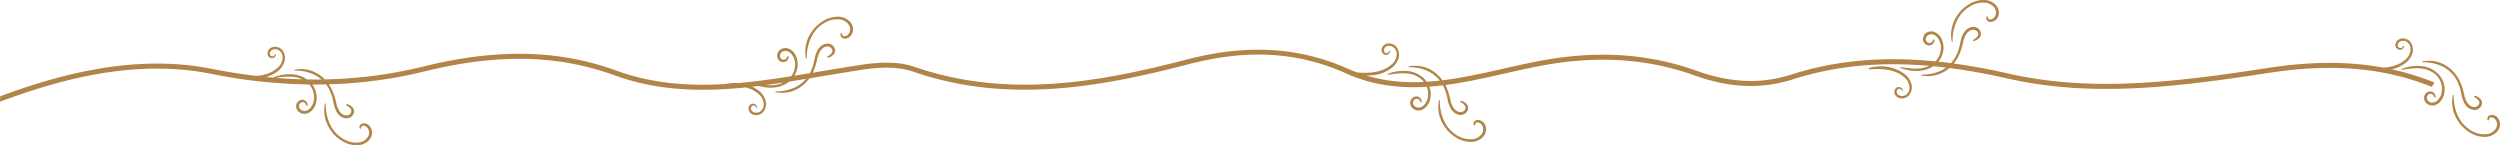
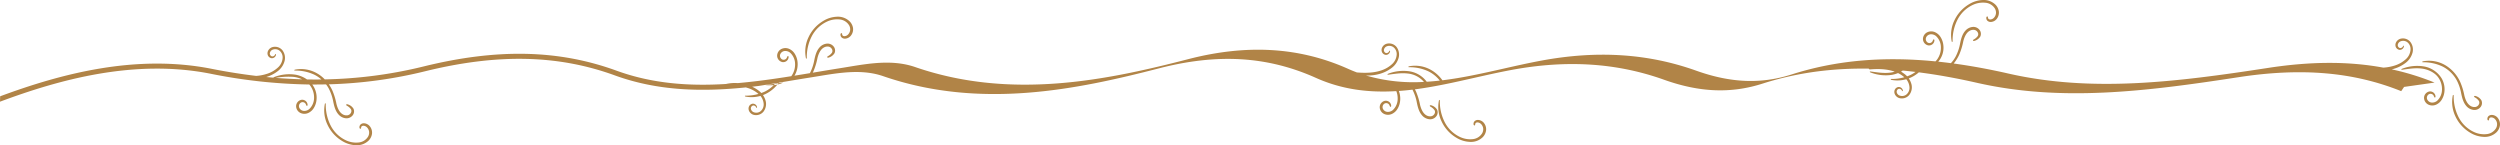
<svg xmlns="http://www.w3.org/2000/svg" width="1496.76" height="86.947" viewBox="0 0 1496.76 86.947">
-   <path id="divider2" d="M1457.575,49.443a156.453,156.453,0,0,0-25.647-7.923c.4-.1.8-.188,1.2-.3a21.126,21.126,0,0,0,6.941-3.44,11.3,11.3,0,0,0,4.386-6.507A7.508,7.508,0,0,0,1443.008,25a5.744,5.744,0,0,0-5.8-1.813c-2.013.519-3.616,2.722-2.882,4.8a2.825,2.825,0,0,0,2.408,1.873,2.517,2.517,0,0,0,2.5-2.012c.054-.609-.422-.618-.5-.268a1.848,1.848,0,0,1-1.571,1.2,1.521,1.521,0,0,1-1.333-.771,1.787,1.787,0,0,1-.172-1.592,2.765,2.765,0,0,1,1.216-1.5,4.168,4.168,0,0,1,4.378.341,5.219,5.219,0,0,1,1.96,4.294,8.463,8.463,0,0,1-2.971,6.013,17.6,17.6,0,0,1-6.158,3.554,27.667,27.667,0,0,1-7.2,1.37c-20.842-3.845-43.4-3.768-69.005.176-55.545,8.555-105.587,14.712-155.514,3.355-11.359-2.584-22.232-4.58-32.689-5.995a24.02,24.02,0,0,0,3.292-5.24,39.671,39.671,0,0,0,2.461-8.061c.632-2.561,1.749-5.052,3.71-6.209a4.371,4.371,0,0,1,2.826-.623,2.818,2.818,0,0,1,2.067,1.415,2.159,2.159,0,0,1,.046,2.273,7,7,0,0,1-2.4,2.065c-.889.531-.308,1.126.607.773a6.009,6.009,0,0,0,3.346-2.575,3.835,3.835,0,0,0-.74-4.249,4.618,4.618,0,0,0-4.165-1.43,6.671,6.671,0,0,0-3.9,2.057c-2.066,2.19-2.741,5.14-3.31,7.818a27.578,27.578,0,0,1-2.586,7.69,18.77,18.77,0,0,1-2.907,4.082q-3.82-.5-7.571-.89a12.755,12.755,0,0,0,2.975-10.375,11.275,11.275,0,0,0-1.478-4.146,7.551,7.551,0,0,0-3.449-3.124,5.518,5.518,0,0,0-4.587.02,4.584,4.584,0,0,0-2.636,4.063,3.939,3.939,0,0,0,3.126,3.808,3.243,3.243,0,0,0,3.74-2.812c.035-.753-.316-.929-.49-.8a1.75,1.75,0,0,0-.5.838,2.106,2.106,0,0,1-2.931,1.155,2.5,2.5,0,0,1-1.1-3,3.226,3.226,0,0,1,2.655-2.008,4.578,4.578,0,0,1,3.349,1.076,9.236,9.236,0,0,1,2.9,6.763,11.876,11.876,0,0,1-2.215,7.165,10.211,10.211,0,0,1-1.032,1.209c-31.936-3.149-59.992-.54-86.229,7.852-18.206,5.823-36.334,5.093-57.046-2.3-28.774-10.265-59.088-12.236-92.671-6.019-7.638,1.413-15.4,3.165-22.9,4.859-11.988,2.707-24.137,5.444-36.347,6.926a21.447,21.447,0,0,0-6.705-6.131,19.212,19.212,0,0,0-13.248-2.249c-.531.111-.541.55-.111.559a26.553,26.553,0,0,1,11.6,2.429,20,20,0,0,1,6.891,5.578q-3.908.44-7.822.685a15.862,15.862,0,0,0-10.172-6.223,25.136,25.136,0,0,0-12.97,1.451c-.483.176-.434.615-.021.567,3.627-.44,7.569-1.2,11.613-.733a14.794,14.794,0,0,1,9.892,5.026,101.529,101.529,0,0,1-34.75-3.838,25.936,25.936,0,0,0,8.345-.991,21.127,21.127,0,0,0,6.941-3.44,11.3,11.3,0,0,0,4.386-6.507A7.508,7.508,0,0,0,836.008,28a5.744,5.744,0,0,0-5.8-1.813c-2.013.519-3.616,2.722-2.882,4.8a2.825,2.825,0,0,0,2.408,1.873,2.517,2.517,0,0,0,2.5-2.012c.054-.609-.422-.618-.5-.268a1.848,1.848,0,0,1-1.571,1.2,1.521,1.521,0,0,1-1.333-.771,1.787,1.787,0,0,1-.172-1.592,2.766,2.766,0,0,1,1.216-1.5,4.168,4.168,0,0,1,4.378.341,5.219,5.219,0,0,1,1.96,4.294,8.463,8.463,0,0,1-2.971,6.013,17.6,17.6,0,0,1-6.158,3.554c-4.567,1.573-9.537,1.642-14.37,1.276a1.228,1.228,0,0,0-.252.007c-1.724-.645-3.447-1.341-5.168-2.113-29.2-13.085-60.573-15.005-95.92-5.869-49,12.662-106.079,24.512-163.443,4.733-13.239-4.564-27.016-2.285-40.341-.082-1.557.258-3.112.516-4.666.762-4.945.784-9.9,1.609-14.85,2.436l-1.477.245c.122-.243.254-.481.368-.729a39.667,39.667,0,0,0,2.461-8.061c.632-2.561,1.749-5.052,3.71-6.209a4.371,4.371,0,0,1,2.826-.623,2.818,2.818,0,0,1,2.067,1.415,2.16,2.16,0,0,1,.046,2.273,7,7,0,0,1-2.4,2.065c-.889.531-.308,1.126.607.773a6.009,6.009,0,0,0,3.346-2.575,3.835,3.835,0,0,0-.74-4.249,4.618,4.618,0,0,0-4.165-1.43,6.671,6.671,0,0,0-3.9,2.057c-2.066,2.19-2.741,5.14-3.31,7.818a27.578,27.578,0,0,1-2.586,7.69c-.012.024-.028.046-.04.07q-4.627.77-9.276,1.52c.1-.153.2-.29.294-.449a13.15,13.15,0,0,0,1.519-8.324,11.293,11.293,0,0,0-1.478-4.146,7.551,7.551,0,0,0-3.449-3.124,5.518,5.518,0,0,0-4.587.02,4.584,4.584,0,0,0-2.636,4.063,3.939,3.939,0,0,0,3.126,3.808,3.243,3.243,0,0,0,3.74-2.812c.035-.753-.316-.929-.49-.8a1.75,1.75,0,0,0-.5.838,2.106,2.106,0,0,1-2.931,1.155,2.5,2.5,0,0,1-1.1-3,3.226,3.226,0,0,1,2.655-2.008,4.578,4.578,0,0,1,3.349,1.076,9.236,9.236,0,0,1,2.9,6.763,11.876,11.876,0,0,1-2.215,7.165c-.019.026-.044.049-.063.075-10.632,1.69-21.337,3.2-32.063,4.139a23.96,23.96,0,0,0-7.021.523c-21.96,1.349-43.962-.122-65.559-7.975-34.651-12.6-71.377-13.4-115.581-2.5a268.045,268.045,0,0,1-59.074,7.723,20.706,20.706,0,0,0-4.571-3.585,19.212,19.212,0,0,0-13.248-2.249c-.531.111-.541.55-.111.559a26.553,26.553,0,0,1,11.6,2.429,19.209,19.209,0,0,1,4.334,2.9q-4.311.056-8.657-.019a17.215,17.215,0,0,0-6.78-2.837,25.136,25.136,0,0,0-12.97,1.451.451.451,0,0,0-.326.319c-1.439-.123-2.875-.237-4.32-.381a21,21,0,0,0,6.666-3.347,11.3,11.3,0,0,0,4.386-6.507A7.508,7.508,0,0,0,169.008,30a5.744,5.744,0,0,0-5.8-1.813c-2.013.519-3.616,2.722-2.882,4.8a2.824,2.824,0,0,0,2.408,1.873,2.517,2.517,0,0,0,2.5-2.012c.054-.609-.422-.618-.5-.268a1.848,1.848,0,0,1-1.571,1.2,1.521,1.521,0,0,1-1.333-.771,1.787,1.787,0,0,1-.172-1.592,2.766,2.766,0,0,1,1.216-1.5,4.168,4.168,0,0,1,4.378.341,5.219,5.219,0,0,1,1.96,4.294,8.463,8.463,0,0,1-2.971,6.013,17.6,17.6,0,0,1-6.158,3.554,27.208,27.208,0,0,1-6.679,1.326q-13.1-1.557-26.581-4.224C81,32.123,35.882,44.382.091,57.651Q.044,59.268,0,60.885C35.589,47.6,80.646,35.111,126.242,44.178a322.43,322.43,0,0,0,58.911,6.409,9.633,9.633,0,0,1,.663.8,11.876,11.876,0,0,1,2.215,7.165,9.238,9.238,0,0,1-2.9,6.763,4.572,4.572,0,0,1-3.349,1.075,3.223,3.223,0,0,1-2.655-2.007,2.5,2.5,0,0,1,1.1-3,2.107,2.107,0,0,1,2.931,1.156,1.755,1.755,0,0,0,.5.838c.174.124.525-.051.49-.8a3.243,3.243,0,0,0-3.74-2.812,3.939,3.939,0,0,0-3.126,3.808,4.584,4.584,0,0,0,2.636,4.063,5.518,5.518,0,0,0,4.587.02,7.553,7.553,0,0,0,3.449-3.125,11.281,11.281,0,0,0,1.478-4.145,13.154,13.154,0,0,0-1.519-8.325,13.421,13.421,0,0,0-.961-1.47q4.149.027,8.266-.067a17.788,17.788,0,0,1,1.717,2.679,27.566,27.566,0,0,1,2.586,7.69c.569,2.677,1.244,5.628,3.31,7.818a6.676,6.676,0,0,0,3.9,2.057,4.618,4.618,0,0,0,4.165-1.43,3.835,3.835,0,0,0,.74-4.249,6.016,6.016,0,0,0-3.346-2.576c-.915-.352-1.5.243-.607.773a7.007,7.007,0,0,1,2.4,2.066,2.16,2.16,0,0,1-.046,2.273,2.818,2.818,0,0,1-2.067,1.415,4.366,4.366,0,0,1-2.826-.624c-1.961-1.157-3.078-3.647-3.71-6.208a39.669,39.669,0,0,0-2.461-8.061,24.344,24.344,0,0,0-2.1-3.665,270.755,270.755,0,0,0,57.381-7.752c43.6-10.745,79.773-9.981,113.838,2.407,25.936,9.432,52.288,9.861,78.418,7.2.532.142,1.061.3,1.584.477a17.583,17.583,0,0,1,6.158,3.554,8.463,8.463,0,0,1,2.971,6.013,5.217,5.217,0,0,1-1.96,4.293,4.168,4.168,0,0,1-4.378.342,2.766,2.766,0,0,1-1.216-1.495,1.787,1.787,0,0,1,.172-1.592,1.524,1.524,0,0,1,1.333-.772,1.851,1.851,0,0,1,1.571,1.2c.076.35.552.341.5-.268a2.516,2.516,0,0,0-2.5-2.012,2.825,2.825,0,0,0-2.408,1.872c-.734,2.082.869,4.285,2.882,4.8a5.746,5.746,0,0,0,5.8-1.813,7.509,7.509,0,0,0,1.446-6.268,11.3,11.3,0,0,0-4.386-6.507,19.734,19.734,0,0,0-3.77-2.241q1.981-.224,3.96-.467a23.722,23.722,0,0,0,10.76.75,16.978,16.978,0,0,0,7.486-3.345q5.034-.791,10.045-1.624a19.9,19.9,0,0,1-6.428,5.008,26.554,26.554,0,0,1-11.6,2.43c-.43.009-.42.447.111.559a19.212,19.212,0,0,0,13.248-2.249,21.447,21.447,0,0,0,6.669-6.08l4.017-.668c4.947-.825,9.89-1.649,14.827-2.432,1.56-.247,3.123-.506,4.686-.765,12.955-2.142,26.352-4.359,38.873-.042,58.153,20.053,115.751,8.108,165.171-4.665,35.145-9.083,64.994-7.271,93.943,5.7,16.054,7.2,32.156,8.9,48.145,7.935a11.794,11.794,0,0,1,.816,4.578,9.238,9.238,0,0,1-2.9,6.763,4.572,4.572,0,0,1-3.349,1.075,3.223,3.223,0,0,1-2.655-2.007,2.5,2.5,0,0,1,1.1-3,2.107,2.107,0,0,1,2.931,1.156,1.755,1.755,0,0,0,.5.838c.174.124.525-.051.49-.8a3.243,3.243,0,0,0-3.74-2.812,3.939,3.939,0,0,0-3.126,3.808,4.584,4.584,0,0,0,2.636,4.063,5.518,5.518,0,0,0,4.587.02,7.553,7.553,0,0,0,3.449-3.125,11.282,11.282,0,0,0,1.478-4.145,12.978,12.978,0,0,0-.693-6.512q4.07-.29,8.129-.789c.02.04.046.078.067.118a27.567,27.567,0,0,1,2.586,7.69c.569,2.677,1.244,5.628,3.31,7.818a6.676,6.676,0,0,0,3.9,2.057,4.618,4.618,0,0,0,4.165-1.43,3.835,3.835,0,0,0,.74-4.249,6.015,6.015,0,0,0-3.346-2.576c-.915-.352-1.5.243-.607.773a7.007,7.007,0,0,1,2.4,2.066,2.159,2.159,0,0,1-.046,2.273,2.818,2.818,0,0,1-2.067,1.415,4.366,4.366,0,0,1-2.826-.624c-1.961-1.157-3.078-3.647-3.71-6.208a39.671,39.671,0,0,0-2.461-8.061c-.194-.423-.409-.833-.626-1.242,11.856-1.535,23.63-4.193,35.254-6.818,7.477-1.687,15.207-3.433,22.786-4.836,33.052-6.114,62.857-4.188,91.12,5.9,21.364,7.622,40.1,8.363,58.967,2.328,24.861-7.951,51.417-10.625,81.474-8.048a16.543,16.543,0,0,1-5.3,1.5c-4.044.466-7.986-.293-11.613-.733-.413-.048-.462.39.021.567a25.136,25.136,0,0,0,12.97,1.451,17.34,17.34,0,0,0,6.4-2.566q3.784.358,7.645.828a18.623,18.623,0,0,1-2.944,1.777,26.553,26.553,0,0,1-11.595,2.43c-.431.009-.421.447.11.559a19.212,19.212,0,0,0,13.248-2.249,20.291,20.291,0,0,0,3.173-2.265c11.047,1.414,22.563,3.487,34.642,6.234,50.445,11.474,100.781,5.287,156.637-3.315,37.822-5.823,68.878-3.161,97.509,8.339l1.73-2.541M165.069,46.62a42.61,42.61,0,0,1,10.571-.6,16.53,16.53,0,0,1,5.225,1.463q-7.836-.219-15.8-.864M463.64,50.927a27.175,27.175,0,0,1-5.364.02q5.359-.711,10.7-1.534a16.532,16.532,0,0,1-5.336,1.514M218.023,73.8a2.952,2.952,0,0,0-2.087.676,2.256,2.256,0,0,0-.714,2.018c.1.537.533.686.708.577a.619.619,0,0,0,.263-.582,1.272,1.272,0,0,1,.407-.9,1.459,1.459,0,0,1,.924-.3,3.19,3.19,0,0,1,2.284,1.066,4.522,4.522,0,0,1,1.182,2.559,4.8,4.8,0,0,1-.611,2.86,7.4,7.4,0,0,1-5.847,3.543A14.2,14.2,0,0,1,207.1,84a19.648,19.648,0,0,1-9.154-8.873,27.2,27.2,0,0,1-2.909-12.812c0-.509-.427-.634-.525-.221a19.815,19.815,0,0,0,1.554,12.562,22.208,22.208,0,0,0,8.867,9.8,16.815,16.815,0,0,0,8,2.486,10.09,10.09,0,0,0,7.86-2.881,7.217,7.217,0,0,0,1.911-3.883,6,6,0,0,0-1.007-4.2,4.832,4.832,0,0,0-3.674-2.17M483.04,34.632a27.2,27.2,0,0,1,2.909-12.812,19.648,19.648,0,0,1,9.154-8.873,14.2,14.2,0,0,1,7.429-1.314,7.405,7.405,0,0,1,5.847,3.542,4.8,4.8,0,0,1,.611,2.861,4.525,4.525,0,0,1-1.182,2.559,3.19,3.19,0,0,1-2.284,1.066,1.46,1.46,0,0,1-.924-.3,1.272,1.272,0,0,1-.407-.9.622.622,0,0,0-.263-.583c-.175-.108-.611.041-.708.578a2.257,2.257,0,0,0,.714,2.018,2.946,2.946,0,0,0,2.087.675,4.828,4.828,0,0,0,3.674-2.169,6,6,0,0,0,1.007-4.2,7.218,7.218,0,0,0-1.911-3.882,10.09,10.09,0,0,0-7.86-2.881,16.815,16.815,0,0,0-8,2.486,22.208,22.208,0,0,0-8.867,9.8,19.815,19.815,0,0,0-1.554,12.562c.1.413.527.287.525-.221M885.023,71.8a2.952,2.952,0,0,0-2.087.676,2.256,2.256,0,0,0-.714,2.018c.1.537.533.686.708.577a.619.619,0,0,0,.263-.582,1.272,1.272,0,0,1,.407-.9,1.46,1.46,0,0,1,.924-.3,3.19,3.19,0,0,1,2.284,1.066,4.522,4.522,0,0,1,1.182,2.559,4.8,4.8,0,0,1-.611,2.86,7.4,7.4,0,0,1-5.847,3.543A14.2,14.2,0,0,1,874.1,82a19.648,19.648,0,0,1-9.154-8.873,27.2,27.2,0,0,1-2.909-12.812c0-.509-.427-.634-.525-.221a19.815,19.815,0,0,0,1.554,12.562,22.208,22.208,0,0,0,8.867,9.8,16.815,16.815,0,0,0,8,2.486,10.09,10.09,0,0,0,7.86-2.881,7.217,7.217,0,0,0,1.911-3.883,6,6,0,0,0-1.007-4.2,4.832,4.832,0,0,0-3.674-2.17m565.995-32.064a25.136,25.136,0,0,0-12.97,1.451c-.483.176-.434.615-.021.567,3.627-.44,7.569-1.2,11.613-.733,3.982.413,8.047,2.376,10.176,5.369a11.876,11.876,0,0,1,2.215,7.165,9.238,9.238,0,0,1-2.9,6.763,4.573,4.573,0,0,1-3.349,1.075,3.223,3.223,0,0,1-2.655-2.007,2.5,2.5,0,0,1,1.1-3,2.107,2.107,0,0,1,2.931,1.156,1.755,1.755,0,0,0,.5.838c.174.124.525-.051.49-.8a3.243,3.243,0,0,0-3.74-2.812,3.939,3.939,0,0,0-3.126,3.808,4.584,4.584,0,0,0,2.636,4.063,5.518,5.518,0,0,0,4.587.02,7.553,7.553,0,0,0,3.449-3.125,11.264,11.264,0,0,0,1.478-4.145,13.154,13.154,0,0,0-1.519-8.325,15.547,15.547,0,0,0-10.893-7.326m22.5,16.158c.569,2.677,1.244,5.628,3.31,7.818a6.676,6.676,0,0,0,3.9,2.057,4.618,4.618,0,0,0,4.165-1.43,3.835,3.835,0,0,0,.74-4.249,6.016,6.016,0,0,0-3.346-2.576c-.915-.352-1.5.243-.607.773a7.007,7.007,0,0,1,2.4,2.066,2.159,2.159,0,0,1-.046,2.273,2.818,2.818,0,0,1-2.067,1.415,4.366,4.366,0,0,1-2.826-.624c-1.961-1.157-3.078-3.647-3.71-6.208a39.671,39.671,0,0,0-2.461-8.061,22.441,22.441,0,0,0-9.084-10.191,19.212,19.212,0,0,0-13.248-2.249c-.531.111-.541.55-.11.559a26.551,26.551,0,0,1,11.595,2.429,19.929,19.929,0,0,1,8.812,8.508,27.567,27.567,0,0,1,2.586,7.69M1495.7,70.97a4.832,4.832,0,0,0-3.674-2.17,2.952,2.952,0,0,0-2.087.676,2.253,2.253,0,0,0-.713,2.018c.1.537.532.686.707.577a.619.619,0,0,0,.263-.582,1.272,1.272,0,0,1,.407-.9,1.46,1.46,0,0,1,.924-.3,3.19,3.19,0,0,1,2.284,1.066,4.522,4.522,0,0,1,1.182,2.559,4.794,4.794,0,0,1-.611,2.86,7.4,7.4,0,0,1-5.847,3.543A14.2,14.2,0,0,1,1481.1,79a19.649,19.649,0,0,1-9.154-8.873,27.215,27.215,0,0,1-2.909-12.812c0-.509-.427-.634-.525-.221a19.815,19.815,0,0,0,1.554,12.562,22.208,22.208,0,0,0,8.867,9.8,16.815,16.815,0,0,0,8,2.486,10.089,10.089,0,0,0,7.86-2.881,7.217,7.217,0,0,0,1.911-3.883,6,6,0,0,0-1.007-4.2M1169.04,24.632a27.215,27.215,0,0,1,2.909-12.812,19.649,19.649,0,0,1,9.154-8.873,14.2,14.2,0,0,1,7.429-1.314,7.405,7.405,0,0,1,5.847,3.542,4.8,4.8,0,0,1,.611,2.861,4.525,4.525,0,0,1-1.182,2.559,3.19,3.19,0,0,1-2.284,1.066,1.46,1.46,0,0,1-.924-.3,1.272,1.272,0,0,1-.407-.9.622.622,0,0,0-.263-.583c-.175-.108-.611.041-.707.578a2.254,2.254,0,0,0,.713,2.018,2.946,2.946,0,0,0,2.087.675,4.828,4.828,0,0,0,3.674-2.169,6,6,0,0,0,1.007-4.2,7.218,7.218,0,0,0-1.911-3.882,10.089,10.089,0,0,0-7.86-2.881,16.815,16.815,0,0,0-8,2.486,22.208,22.208,0,0,0-8.867,9.8,19.815,19.815,0,0,0-1.554,12.562c.1.413.527.287.525-.221M1140.068,44.17a21.126,21.126,0,0,0-6.941-3.44,24.815,24.815,0,0,0-13.753-.108c-.926.272-.505.985.343.916,4.833-.367,9.8-.3,14.37,1.276a17.584,17.584,0,0,1,6.158,3.554,8.463,8.463,0,0,1,2.971,6.013,5.217,5.217,0,0,1-1.96,4.293,4.168,4.168,0,0,1-4.378.342,2.765,2.765,0,0,1-1.216-1.495,1.787,1.787,0,0,1,.172-1.592,1.524,1.524,0,0,1,1.333-.772,1.851,1.851,0,0,1,1.571,1.2c.076.35.552.341.5-.268a2.516,2.516,0,0,0-2.5-2.012,2.825,2.825,0,0,0-2.408,1.872c-.734,2.082.869,4.285,2.882,4.8a5.746,5.746,0,0,0,5.8-1.813,7.509,7.509,0,0,0,1.446-6.268,11.3,11.3,0,0,0-4.386-6.507" transform="translate(0 0)" fill="#b18447" />
+   <path id="divider2" d="M1457.575,49.443a156.453,156.453,0,0,0-25.647-7.923c.4-.1.8-.188,1.2-.3a21.126,21.126,0,0,0,6.941-3.44,11.3,11.3,0,0,0,4.386-6.507A7.508,7.508,0,0,0,1443.008,25a5.744,5.744,0,0,0-5.8-1.813c-2.013.519-3.616,2.722-2.882,4.8a2.825,2.825,0,0,0,2.408,1.873,2.517,2.517,0,0,0,2.5-2.012c.054-.609-.422-.618-.5-.268a1.848,1.848,0,0,1-1.571,1.2,1.521,1.521,0,0,1-1.333-.771,1.787,1.787,0,0,1-.172-1.592,2.765,2.765,0,0,1,1.216-1.5,4.168,4.168,0,0,1,4.378.341,5.219,5.219,0,0,1,1.96,4.294,8.463,8.463,0,0,1-2.971,6.013,17.6,17.6,0,0,1-6.158,3.554,27.667,27.667,0,0,1-7.2,1.37c-20.842-3.845-43.4-3.768-69.005.176-55.545,8.555-105.587,14.712-155.514,3.355-11.359-2.584-22.232-4.58-32.689-5.995a24.02,24.02,0,0,0,3.292-5.24,39.671,39.671,0,0,0,2.461-8.061c.632-2.561,1.749-5.052,3.71-6.209a4.371,4.371,0,0,1,2.826-.623,2.818,2.818,0,0,1,2.067,1.415,2.159,2.159,0,0,1,.046,2.273,7,7,0,0,1-2.4,2.065c-.889.531-.308,1.126.607.773a6.009,6.009,0,0,0,3.346-2.575,3.835,3.835,0,0,0-.74-4.249,4.618,4.618,0,0,0-4.165-1.43,6.671,6.671,0,0,0-3.9,2.057c-2.066,2.19-2.741,5.14-3.31,7.818a27.578,27.578,0,0,1-2.586,7.69,18.77,18.77,0,0,1-2.907,4.082q-3.82-.5-7.571-.89a12.755,12.755,0,0,0,2.975-10.375,11.275,11.275,0,0,0-1.478-4.146,7.551,7.551,0,0,0-3.449-3.124,5.518,5.518,0,0,0-4.587.02,4.584,4.584,0,0,0-2.636,4.063,3.939,3.939,0,0,0,3.126,3.808,3.243,3.243,0,0,0,3.74-2.812c.035-.753-.316-.929-.49-.8a1.75,1.75,0,0,0-.5.838,2.106,2.106,0,0,1-2.931,1.155,2.5,2.5,0,0,1-1.1-3,3.226,3.226,0,0,1,2.655-2.008,4.578,4.578,0,0,1,3.349,1.076,9.236,9.236,0,0,1,2.9,6.763,11.876,11.876,0,0,1-2.215,7.165,10.211,10.211,0,0,1-1.032,1.209c-31.936-3.149-59.992-.54-86.229,7.852-18.206,5.823-36.334,5.093-57.046-2.3-28.774-10.265-59.088-12.236-92.671-6.019-7.638,1.413-15.4,3.165-22.9,4.859-11.988,2.707-24.137,5.444-36.347,6.926a21.447,21.447,0,0,0-6.705-6.131,19.212,19.212,0,0,0-13.248-2.249c-.531.111-.541.55-.111.559a26.553,26.553,0,0,1,11.6,2.429,20,20,0,0,1,6.891,5.578q-3.908.44-7.822.685a15.862,15.862,0,0,0-10.172-6.223,25.136,25.136,0,0,0-12.97,1.451c-.483.176-.434.615-.021.567,3.627-.44,7.569-1.2,11.613-.733a14.794,14.794,0,0,1,9.892,5.026,101.529,101.529,0,0,1-34.75-3.838,25.936,25.936,0,0,0,8.345-.991,21.127,21.127,0,0,0,6.941-3.44,11.3,11.3,0,0,0,4.386-6.507A7.508,7.508,0,0,0,836.008,28a5.744,5.744,0,0,0-5.8-1.813c-2.013.519-3.616,2.722-2.882,4.8a2.825,2.825,0,0,0,2.408,1.873,2.517,2.517,0,0,0,2.5-2.012c.054-.609-.422-.618-.5-.268a1.848,1.848,0,0,1-1.571,1.2,1.521,1.521,0,0,1-1.333-.771,1.787,1.787,0,0,1-.172-1.592,2.766,2.766,0,0,1,1.216-1.5,4.168,4.168,0,0,1,4.378.341,5.219,5.219,0,0,1,1.96,4.294,8.463,8.463,0,0,1-2.971,6.013,17.6,17.6,0,0,1-6.158,3.554c-4.567,1.573-9.537,1.642-14.37,1.276a1.228,1.228,0,0,0-.252.007c-1.724-.645-3.447-1.341-5.168-2.113-29.2-13.085-60.573-15.005-95.92-5.869-49,12.662-106.079,24.512-163.443,4.733-13.239-4.564-27.016-2.285-40.341-.082-1.557.258-3.112.516-4.666.762-4.945.784-9.9,1.609-14.85,2.436l-1.477.245c.122-.243.254-.481.368-.729a39.667,39.667,0,0,0,2.461-8.061c.632-2.561,1.749-5.052,3.71-6.209a4.371,4.371,0,0,1,2.826-.623,2.818,2.818,0,0,1,2.067,1.415,2.16,2.16,0,0,1,.046,2.273,7,7,0,0,1-2.4,2.065c-.889.531-.308,1.126.607.773a6.009,6.009,0,0,0,3.346-2.575,3.835,3.835,0,0,0-.74-4.249,4.618,4.618,0,0,0-4.165-1.43,6.671,6.671,0,0,0-3.9,2.057c-2.066,2.19-2.741,5.14-3.31,7.818a27.578,27.578,0,0,1-2.586,7.69c-.012.024-.028.046-.04.07q-4.627.77-9.276,1.52c.1-.153.2-.29.294-.449a13.15,13.15,0,0,0,1.519-8.324,11.293,11.293,0,0,0-1.478-4.146,7.551,7.551,0,0,0-3.449-3.124,5.518,5.518,0,0,0-4.587.02,4.584,4.584,0,0,0-2.636,4.063,3.939,3.939,0,0,0,3.126,3.808,3.243,3.243,0,0,0,3.74-2.812c.035-.753-.316-.929-.49-.8a1.75,1.75,0,0,0-.5.838,2.106,2.106,0,0,1-2.931,1.155,2.5,2.5,0,0,1-1.1-3,3.226,3.226,0,0,1,2.655-2.008,4.578,4.578,0,0,1,3.349,1.076,9.236,9.236,0,0,1,2.9,6.763,11.876,11.876,0,0,1-2.215,7.165c-.019.026-.044.049-.063.075-10.632,1.69-21.337,3.2-32.063,4.139a23.96,23.96,0,0,0-7.021.523c-21.96,1.349-43.962-.122-65.559-7.975-34.651-12.6-71.377-13.4-115.581-2.5a268.045,268.045,0,0,1-59.074,7.723,20.706,20.706,0,0,0-4.571-3.585,19.212,19.212,0,0,0-13.248-2.249c-.531.111-.541.55-.111.559a26.553,26.553,0,0,1,11.6,2.429,19.209,19.209,0,0,1,4.334,2.9q-4.311.056-8.657-.019a17.215,17.215,0,0,0-6.78-2.837,25.136,25.136,0,0,0-12.97,1.451.451.451,0,0,0-.326.319c-1.439-.123-2.875-.237-4.32-.381a21,21,0,0,0,6.666-3.347,11.3,11.3,0,0,0,4.386-6.507A7.508,7.508,0,0,0,169.008,30a5.744,5.744,0,0,0-5.8-1.813c-2.013.519-3.616,2.722-2.882,4.8a2.824,2.824,0,0,0,2.408,1.873,2.517,2.517,0,0,0,2.5-2.012c.054-.609-.422-.618-.5-.268a1.848,1.848,0,0,1-1.571,1.2,1.521,1.521,0,0,1-1.333-.771,1.787,1.787,0,0,1-.172-1.592,2.766,2.766,0,0,1,1.216-1.5,4.168,4.168,0,0,1,4.378.341,5.219,5.219,0,0,1,1.96,4.294,8.463,8.463,0,0,1-2.971,6.013,17.6,17.6,0,0,1-6.158,3.554,27.208,27.208,0,0,1-6.679,1.326q-13.1-1.557-26.581-4.224C81,32.123,35.882,44.382.091,57.651Q.044,59.268,0,60.885C35.589,47.6,80.646,35.111,126.242,44.178a322.43,322.43,0,0,0,58.911,6.409,9.633,9.633,0,0,1,.663.8,11.876,11.876,0,0,1,2.215,7.165,9.238,9.238,0,0,1-2.9,6.763,4.572,4.572,0,0,1-3.349,1.075,3.223,3.223,0,0,1-2.655-2.007,2.5,2.5,0,0,1,1.1-3,2.107,2.107,0,0,1,2.931,1.156,1.755,1.755,0,0,0,.5.838c.174.124.525-.051.49-.8a3.243,3.243,0,0,0-3.74-2.812,3.939,3.939,0,0,0-3.126,3.808,4.584,4.584,0,0,0,2.636,4.063,5.518,5.518,0,0,0,4.587.02,7.553,7.553,0,0,0,3.449-3.125,11.281,11.281,0,0,0,1.478-4.145,13.154,13.154,0,0,0-1.519-8.325,13.421,13.421,0,0,0-.961-1.47q4.149.027,8.266-.067a17.788,17.788,0,0,1,1.717,2.679,27.566,27.566,0,0,1,2.586,7.69c.569,2.677,1.244,5.628,3.31,7.818a6.676,6.676,0,0,0,3.9,2.057,4.618,4.618,0,0,0,4.165-1.43,3.835,3.835,0,0,0,.74-4.249,6.016,6.016,0,0,0-3.346-2.576c-.915-.352-1.5.243-.607.773a7.007,7.007,0,0,1,2.4,2.066,2.16,2.16,0,0,1-.046,2.273,2.818,2.818,0,0,1-2.067,1.415,4.366,4.366,0,0,1-2.826-.624c-1.961-1.157-3.078-3.647-3.71-6.208a39.669,39.669,0,0,0-2.461-8.061,24.344,24.344,0,0,0-2.1-3.665,270.755,270.755,0,0,0,57.381-7.752c43.6-10.745,79.773-9.981,113.838,2.407,25.936,9.432,52.288,9.861,78.418,7.2.532.142,1.061.3,1.584.477a17.583,17.583,0,0,1,6.158,3.554,8.463,8.463,0,0,1,2.971,6.013,5.217,5.217,0,0,1-1.96,4.293,4.168,4.168,0,0,1-4.378.342,2.766,2.766,0,0,1-1.216-1.495,1.787,1.787,0,0,1,.172-1.592,1.524,1.524,0,0,1,1.333-.772,1.851,1.851,0,0,1,1.571,1.2c.076.35.552.341.5-.268a2.516,2.516,0,0,0-2.5-2.012,2.825,2.825,0,0,0-2.408,1.872c-.734,2.082.869,4.285,2.882,4.8a5.746,5.746,0,0,0,5.8-1.813,7.509,7.509,0,0,0,1.446-6.268,11.3,11.3,0,0,0-4.386-6.507,19.734,19.734,0,0,0-3.77-2.241q1.981-.224,3.96-.467q5.034-.791,10.045-1.624a19.9,19.9,0,0,1-6.428,5.008,26.554,26.554,0,0,1-11.6,2.43c-.43.009-.42.447.111.559a19.212,19.212,0,0,0,13.248-2.249,21.447,21.447,0,0,0,6.669-6.08l4.017-.668c4.947-.825,9.89-1.649,14.827-2.432,1.56-.247,3.123-.506,4.686-.765,12.955-2.142,26.352-4.359,38.873-.042,58.153,20.053,115.751,8.108,165.171-4.665,35.145-9.083,64.994-7.271,93.943,5.7,16.054,7.2,32.156,8.9,48.145,7.935a11.794,11.794,0,0,1,.816,4.578,9.238,9.238,0,0,1-2.9,6.763,4.572,4.572,0,0,1-3.349,1.075,3.223,3.223,0,0,1-2.655-2.007,2.5,2.5,0,0,1,1.1-3,2.107,2.107,0,0,1,2.931,1.156,1.755,1.755,0,0,0,.5.838c.174.124.525-.051.49-.8a3.243,3.243,0,0,0-3.74-2.812,3.939,3.939,0,0,0-3.126,3.808,4.584,4.584,0,0,0,2.636,4.063,5.518,5.518,0,0,0,4.587.02,7.553,7.553,0,0,0,3.449-3.125,11.282,11.282,0,0,0,1.478-4.145,12.978,12.978,0,0,0-.693-6.512q4.07-.29,8.129-.789c.02.04.046.078.067.118a27.567,27.567,0,0,1,2.586,7.69c.569,2.677,1.244,5.628,3.31,7.818a6.676,6.676,0,0,0,3.9,2.057,4.618,4.618,0,0,0,4.165-1.43,3.835,3.835,0,0,0,.74-4.249,6.015,6.015,0,0,0-3.346-2.576c-.915-.352-1.5.243-.607.773a7.007,7.007,0,0,1,2.4,2.066,2.159,2.159,0,0,1-.046,2.273,2.818,2.818,0,0,1-2.067,1.415,4.366,4.366,0,0,1-2.826-.624c-1.961-1.157-3.078-3.647-3.71-6.208a39.671,39.671,0,0,0-2.461-8.061c-.194-.423-.409-.833-.626-1.242,11.856-1.535,23.63-4.193,35.254-6.818,7.477-1.687,15.207-3.433,22.786-4.836,33.052-6.114,62.857-4.188,91.12,5.9,21.364,7.622,40.1,8.363,58.967,2.328,24.861-7.951,51.417-10.625,81.474-8.048a16.543,16.543,0,0,1-5.3,1.5c-4.044.466-7.986-.293-11.613-.733-.413-.048-.462.39.021.567a25.136,25.136,0,0,0,12.97,1.451,17.34,17.34,0,0,0,6.4-2.566q3.784.358,7.645.828a18.623,18.623,0,0,1-2.944,1.777,26.553,26.553,0,0,1-11.595,2.43c-.431.009-.421.447.11.559a19.212,19.212,0,0,0,13.248-2.249,20.291,20.291,0,0,0,3.173-2.265c11.047,1.414,22.563,3.487,34.642,6.234,50.445,11.474,100.781,5.287,156.637-3.315,37.822-5.823,68.878-3.161,97.509,8.339l1.73-2.541M165.069,46.62a42.61,42.61,0,0,1,10.571-.6,16.53,16.53,0,0,1,5.225,1.463q-7.836-.219-15.8-.864M463.64,50.927a27.175,27.175,0,0,1-5.364.02q5.359-.711,10.7-1.534a16.532,16.532,0,0,1-5.336,1.514M218.023,73.8a2.952,2.952,0,0,0-2.087.676,2.256,2.256,0,0,0-.714,2.018c.1.537.533.686.708.577a.619.619,0,0,0,.263-.582,1.272,1.272,0,0,1,.407-.9,1.459,1.459,0,0,1,.924-.3,3.19,3.19,0,0,1,2.284,1.066,4.522,4.522,0,0,1,1.182,2.559,4.8,4.8,0,0,1-.611,2.86,7.4,7.4,0,0,1-5.847,3.543A14.2,14.2,0,0,1,207.1,84a19.648,19.648,0,0,1-9.154-8.873,27.2,27.2,0,0,1-2.909-12.812c0-.509-.427-.634-.525-.221a19.815,19.815,0,0,0,1.554,12.562,22.208,22.208,0,0,0,8.867,9.8,16.815,16.815,0,0,0,8,2.486,10.09,10.09,0,0,0,7.86-2.881,7.217,7.217,0,0,0,1.911-3.883,6,6,0,0,0-1.007-4.2,4.832,4.832,0,0,0-3.674-2.17M483.04,34.632a27.2,27.2,0,0,1,2.909-12.812,19.648,19.648,0,0,1,9.154-8.873,14.2,14.2,0,0,1,7.429-1.314,7.405,7.405,0,0,1,5.847,3.542,4.8,4.8,0,0,1,.611,2.861,4.525,4.525,0,0,1-1.182,2.559,3.19,3.19,0,0,1-2.284,1.066,1.46,1.46,0,0,1-.924-.3,1.272,1.272,0,0,1-.407-.9.622.622,0,0,0-.263-.583c-.175-.108-.611.041-.708.578a2.257,2.257,0,0,0,.714,2.018,2.946,2.946,0,0,0,2.087.675,4.828,4.828,0,0,0,3.674-2.169,6,6,0,0,0,1.007-4.2,7.218,7.218,0,0,0-1.911-3.882,10.09,10.09,0,0,0-7.86-2.881,16.815,16.815,0,0,0-8,2.486,22.208,22.208,0,0,0-8.867,9.8,19.815,19.815,0,0,0-1.554,12.562c.1.413.527.287.525-.221M885.023,71.8a2.952,2.952,0,0,0-2.087.676,2.256,2.256,0,0,0-.714,2.018c.1.537.533.686.708.577a.619.619,0,0,0,.263-.582,1.272,1.272,0,0,1,.407-.9,1.46,1.46,0,0,1,.924-.3,3.19,3.19,0,0,1,2.284,1.066,4.522,4.522,0,0,1,1.182,2.559,4.8,4.8,0,0,1-.611,2.86,7.4,7.4,0,0,1-5.847,3.543A14.2,14.2,0,0,1,874.1,82a19.648,19.648,0,0,1-9.154-8.873,27.2,27.2,0,0,1-2.909-12.812c0-.509-.427-.634-.525-.221a19.815,19.815,0,0,0,1.554,12.562,22.208,22.208,0,0,0,8.867,9.8,16.815,16.815,0,0,0,8,2.486,10.09,10.09,0,0,0,7.86-2.881,7.217,7.217,0,0,0,1.911-3.883,6,6,0,0,0-1.007-4.2,4.832,4.832,0,0,0-3.674-2.17m565.995-32.064a25.136,25.136,0,0,0-12.97,1.451c-.483.176-.434.615-.021.567,3.627-.44,7.569-1.2,11.613-.733,3.982.413,8.047,2.376,10.176,5.369a11.876,11.876,0,0,1,2.215,7.165,9.238,9.238,0,0,1-2.9,6.763,4.573,4.573,0,0,1-3.349,1.075,3.223,3.223,0,0,1-2.655-2.007,2.5,2.5,0,0,1,1.1-3,2.107,2.107,0,0,1,2.931,1.156,1.755,1.755,0,0,0,.5.838c.174.124.525-.051.49-.8a3.243,3.243,0,0,0-3.74-2.812,3.939,3.939,0,0,0-3.126,3.808,4.584,4.584,0,0,0,2.636,4.063,5.518,5.518,0,0,0,4.587.02,7.553,7.553,0,0,0,3.449-3.125,11.264,11.264,0,0,0,1.478-4.145,13.154,13.154,0,0,0-1.519-8.325,15.547,15.547,0,0,0-10.893-7.326m22.5,16.158c.569,2.677,1.244,5.628,3.31,7.818a6.676,6.676,0,0,0,3.9,2.057,4.618,4.618,0,0,0,4.165-1.43,3.835,3.835,0,0,0,.74-4.249,6.016,6.016,0,0,0-3.346-2.576c-.915-.352-1.5.243-.607.773a7.007,7.007,0,0,1,2.4,2.066,2.159,2.159,0,0,1-.046,2.273,2.818,2.818,0,0,1-2.067,1.415,4.366,4.366,0,0,1-2.826-.624c-1.961-1.157-3.078-3.647-3.71-6.208a39.671,39.671,0,0,0-2.461-8.061,22.441,22.441,0,0,0-9.084-10.191,19.212,19.212,0,0,0-13.248-2.249c-.531.111-.541.55-.11.559a26.551,26.551,0,0,1,11.595,2.429,19.929,19.929,0,0,1,8.812,8.508,27.567,27.567,0,0,1,2.586,7.69M1495.7,70.97a4.832,4.832,0,0,0-3.674-2.17,2.952,2.952,0,0,0-2.087.676,2.253,2.253,0,0,0-.713,2.018c.1.537.532.686.707.577a.619.619,0,0,0,.263-.582,1.272,1.272,0,0,1,.407-.9,1.46,1.46,0,0,1,.924-.3,3.19,3.19,0,0,1,2.284,1.066,4.522,4.522,0,0,1,1.182,2.559,4.794,4.794,0,0,1-.611,2.86,7.4,7.4,0,0,1-5.847,3.543A14.2,14.2,0,0,1,1481.1,79a19.649,19.649,0,0,1-9.154-8.873,27.215,27.215,0,0,1-2.909-12.812c0-.509-.427-.634-.525-.221a19.815,19.815,0,0,0,1.554,12.562,22.208,22.208,0,0,0,8.867,9.8,16.815,16.815,0,0,0,8,2.486,10.089,10.089,0,0,0,7.86-2.881,7.217,7.217,0,0,0,1.911-3.883,6,6,0,0,0-1.007-4.2M1169.04,24.632a27.215,27.215,0,0,1,2.909-12.812,19.649,19.649,0,0,1,9.154-8.873,14.2,14.2,0,0,1,7.429-1.314,7.405,7.405,0,0,1,5.847,3.542,4.8,4.8,0,0,1,.611,2.861,4.525,4.525,0,0,1-1.182,2.559,3.19,3.19,0,0,1-2.284,1.066,1.46,1.46,0,0,1-.924-.3,1.272,1.272,0,0,1-.407-.9.622.622,0,0,0-.263-.583c-.175-.108-.611.041-.707.578a2.254,2.254,0,0,0,.713,2.018,2.946,2.946,0,0,0,2.087.675,4.828,4.828,0,0,0,3.674-2.169,6,6,0,0,0,1.007-4.2,7.218,7.218,0,0,0-1.911-3.882,10.089,10.089,0,0,0-7.86-2.881,16.815,16.815,0,0,0-8,2.486,22.208,22.208,0,0,0-8.867,9.8,19.815,19.815,0,0,0-1.554,12.562c.1.413.527.287.525-.221M1140.068,44.17a21.126,21.126,0,0,0-6.941-3.44,24.815,24.815,0,0,0-13.753-.108c-.926.272-.505.985.343.916,4.833-.367,9.8-.3,14.37,1.276a17.584,17.584,0,0,1,6.158,3.554,8.463,8.463,0,0,1,2.971,6.013,5.217,5.217,0,0,1-1.96,4.293,4.168,4.168,0,0,1-4.378.342,2.765,2.765,0,0,1-1.216-1.495,1.787,1.787,0,0,1,.172-1.592,1.524,1.524,0,0,1,1.333-.772,1.851,1.851,0,0,1,1.571,1.2c.076.35.552.341.5-.268a2.516,2.516,0,0,0-2.5-2.012,2.825,2.825,0,0,0-2.408,1.872c-.734,2.082.869,4.285,2.882,4.8a5.746,5.746,0,0,0,5.8-1.813,7.509,7.509,0,0,0,1.446-6.268,11.3,11.3,0,0,0-4.386-6.507" transform="translate(0 0)" fill="#b18447" />
</svg>